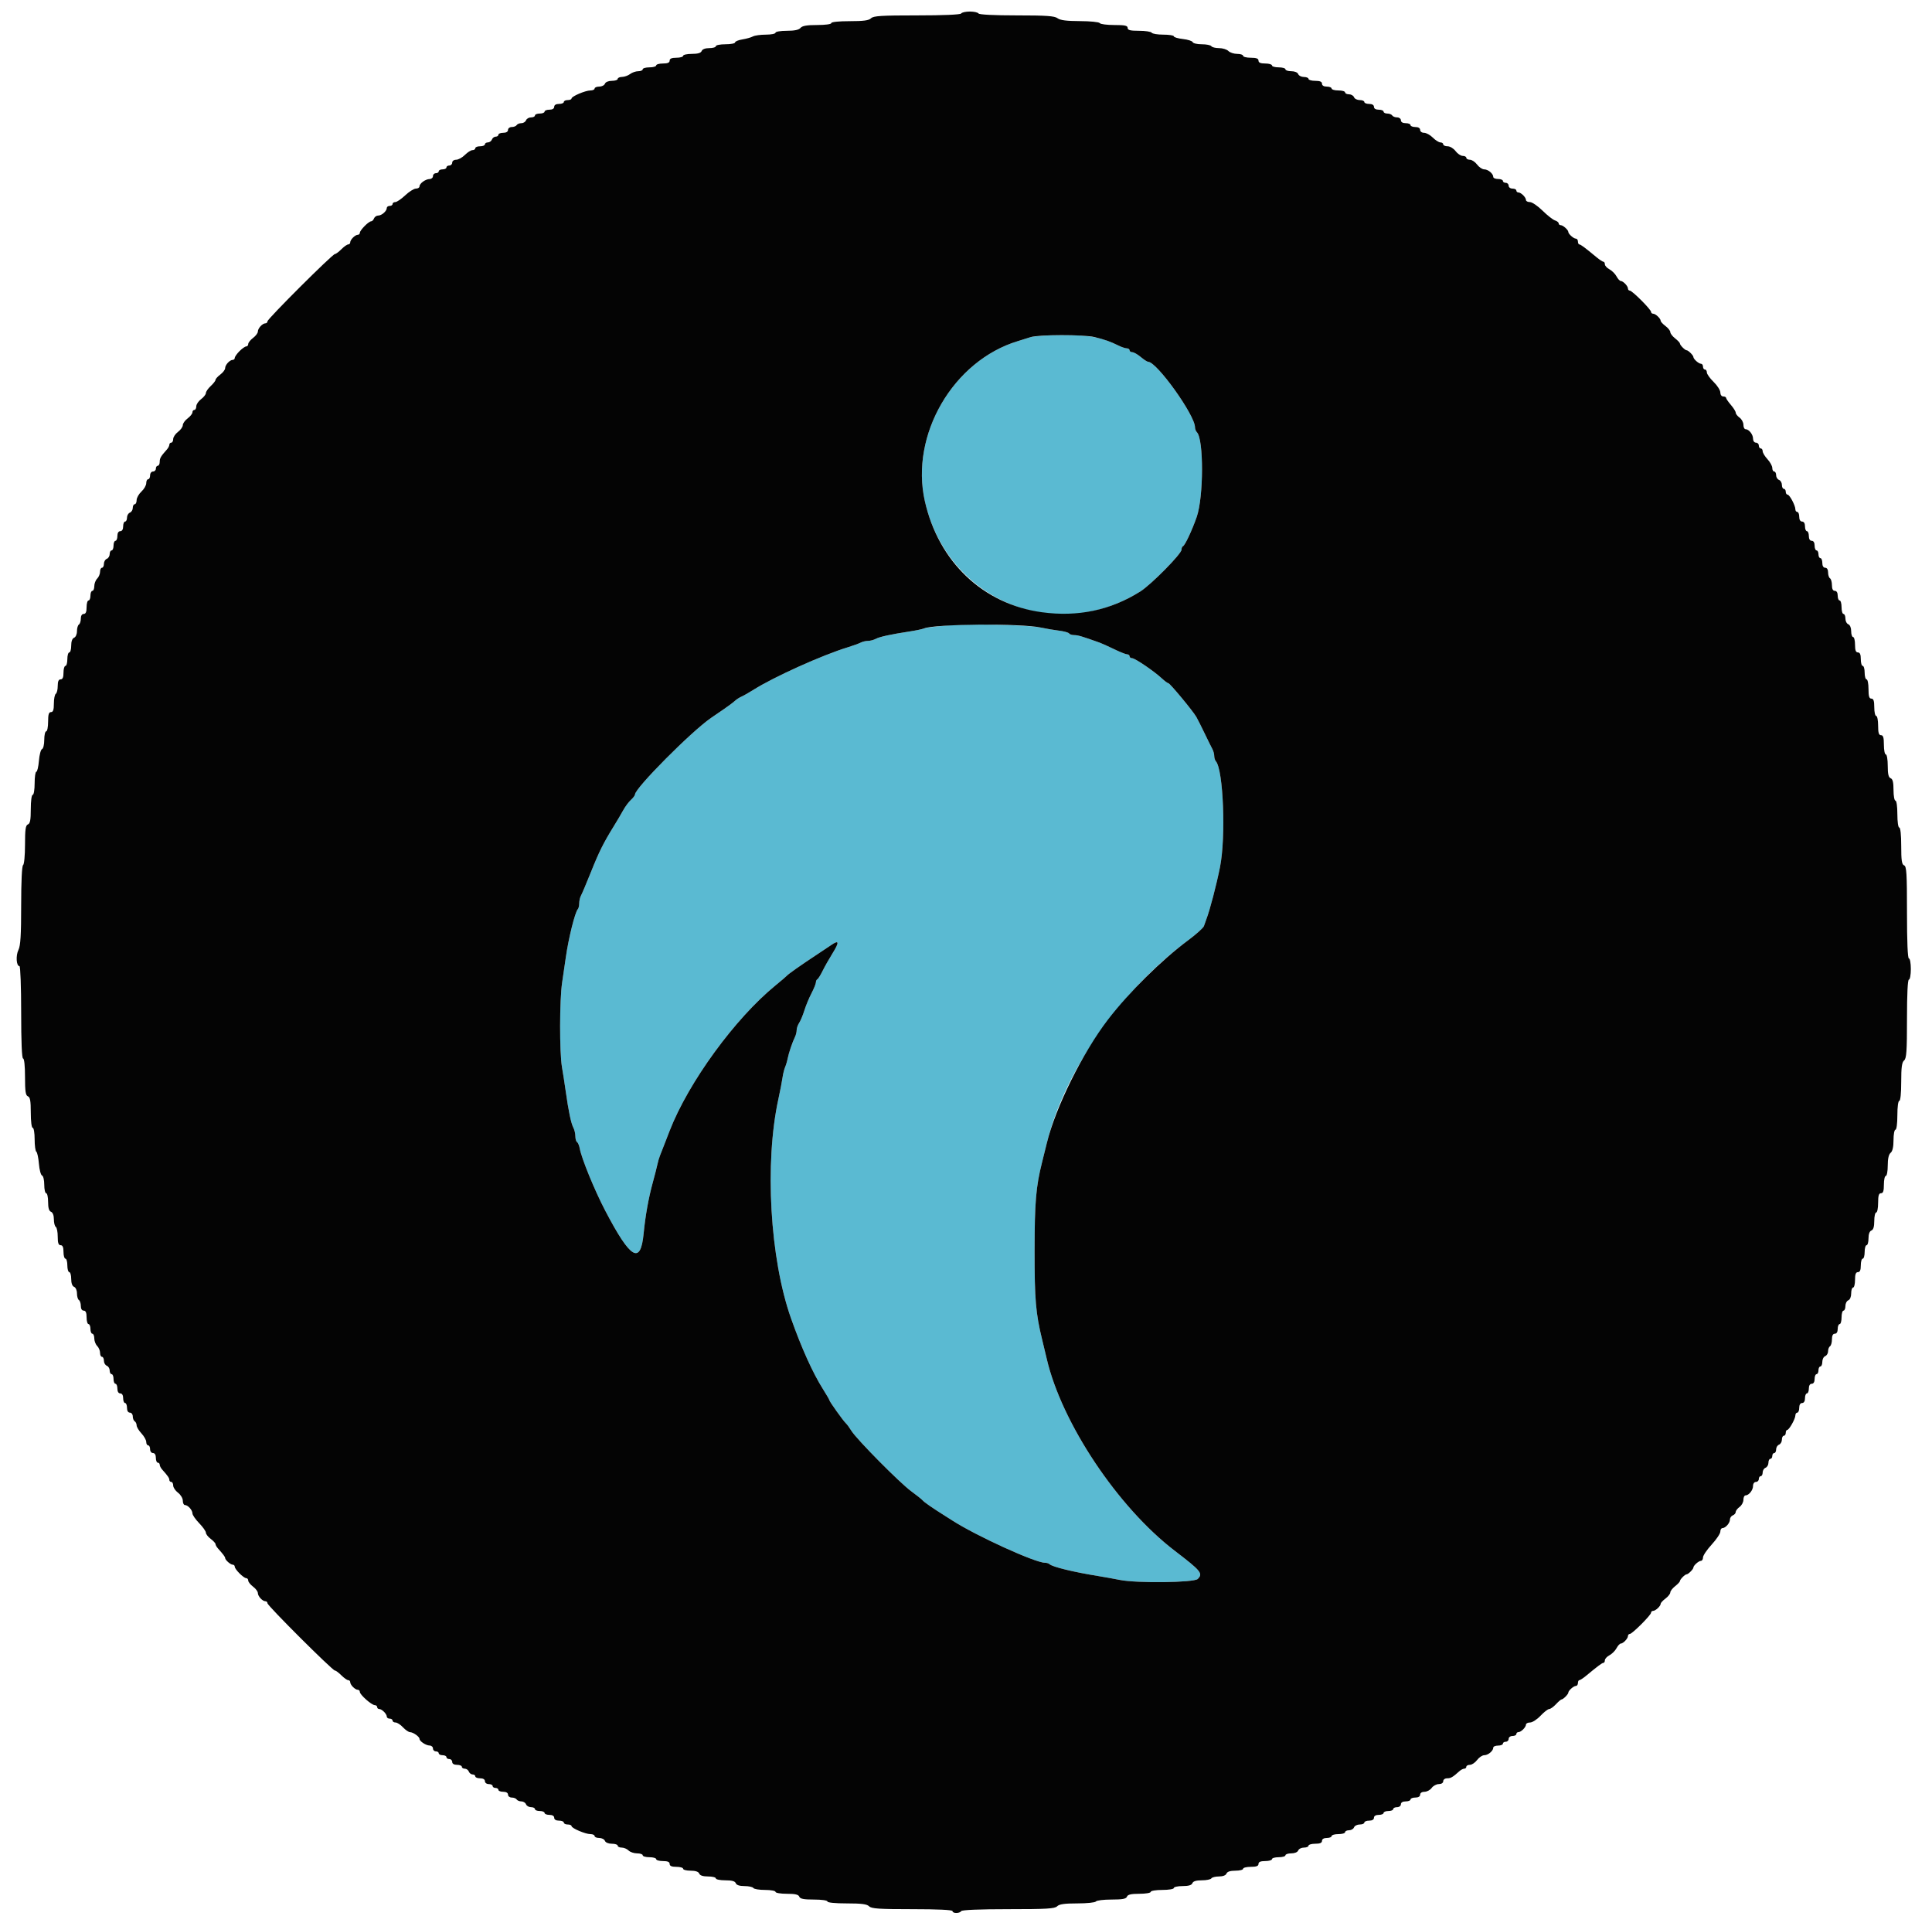
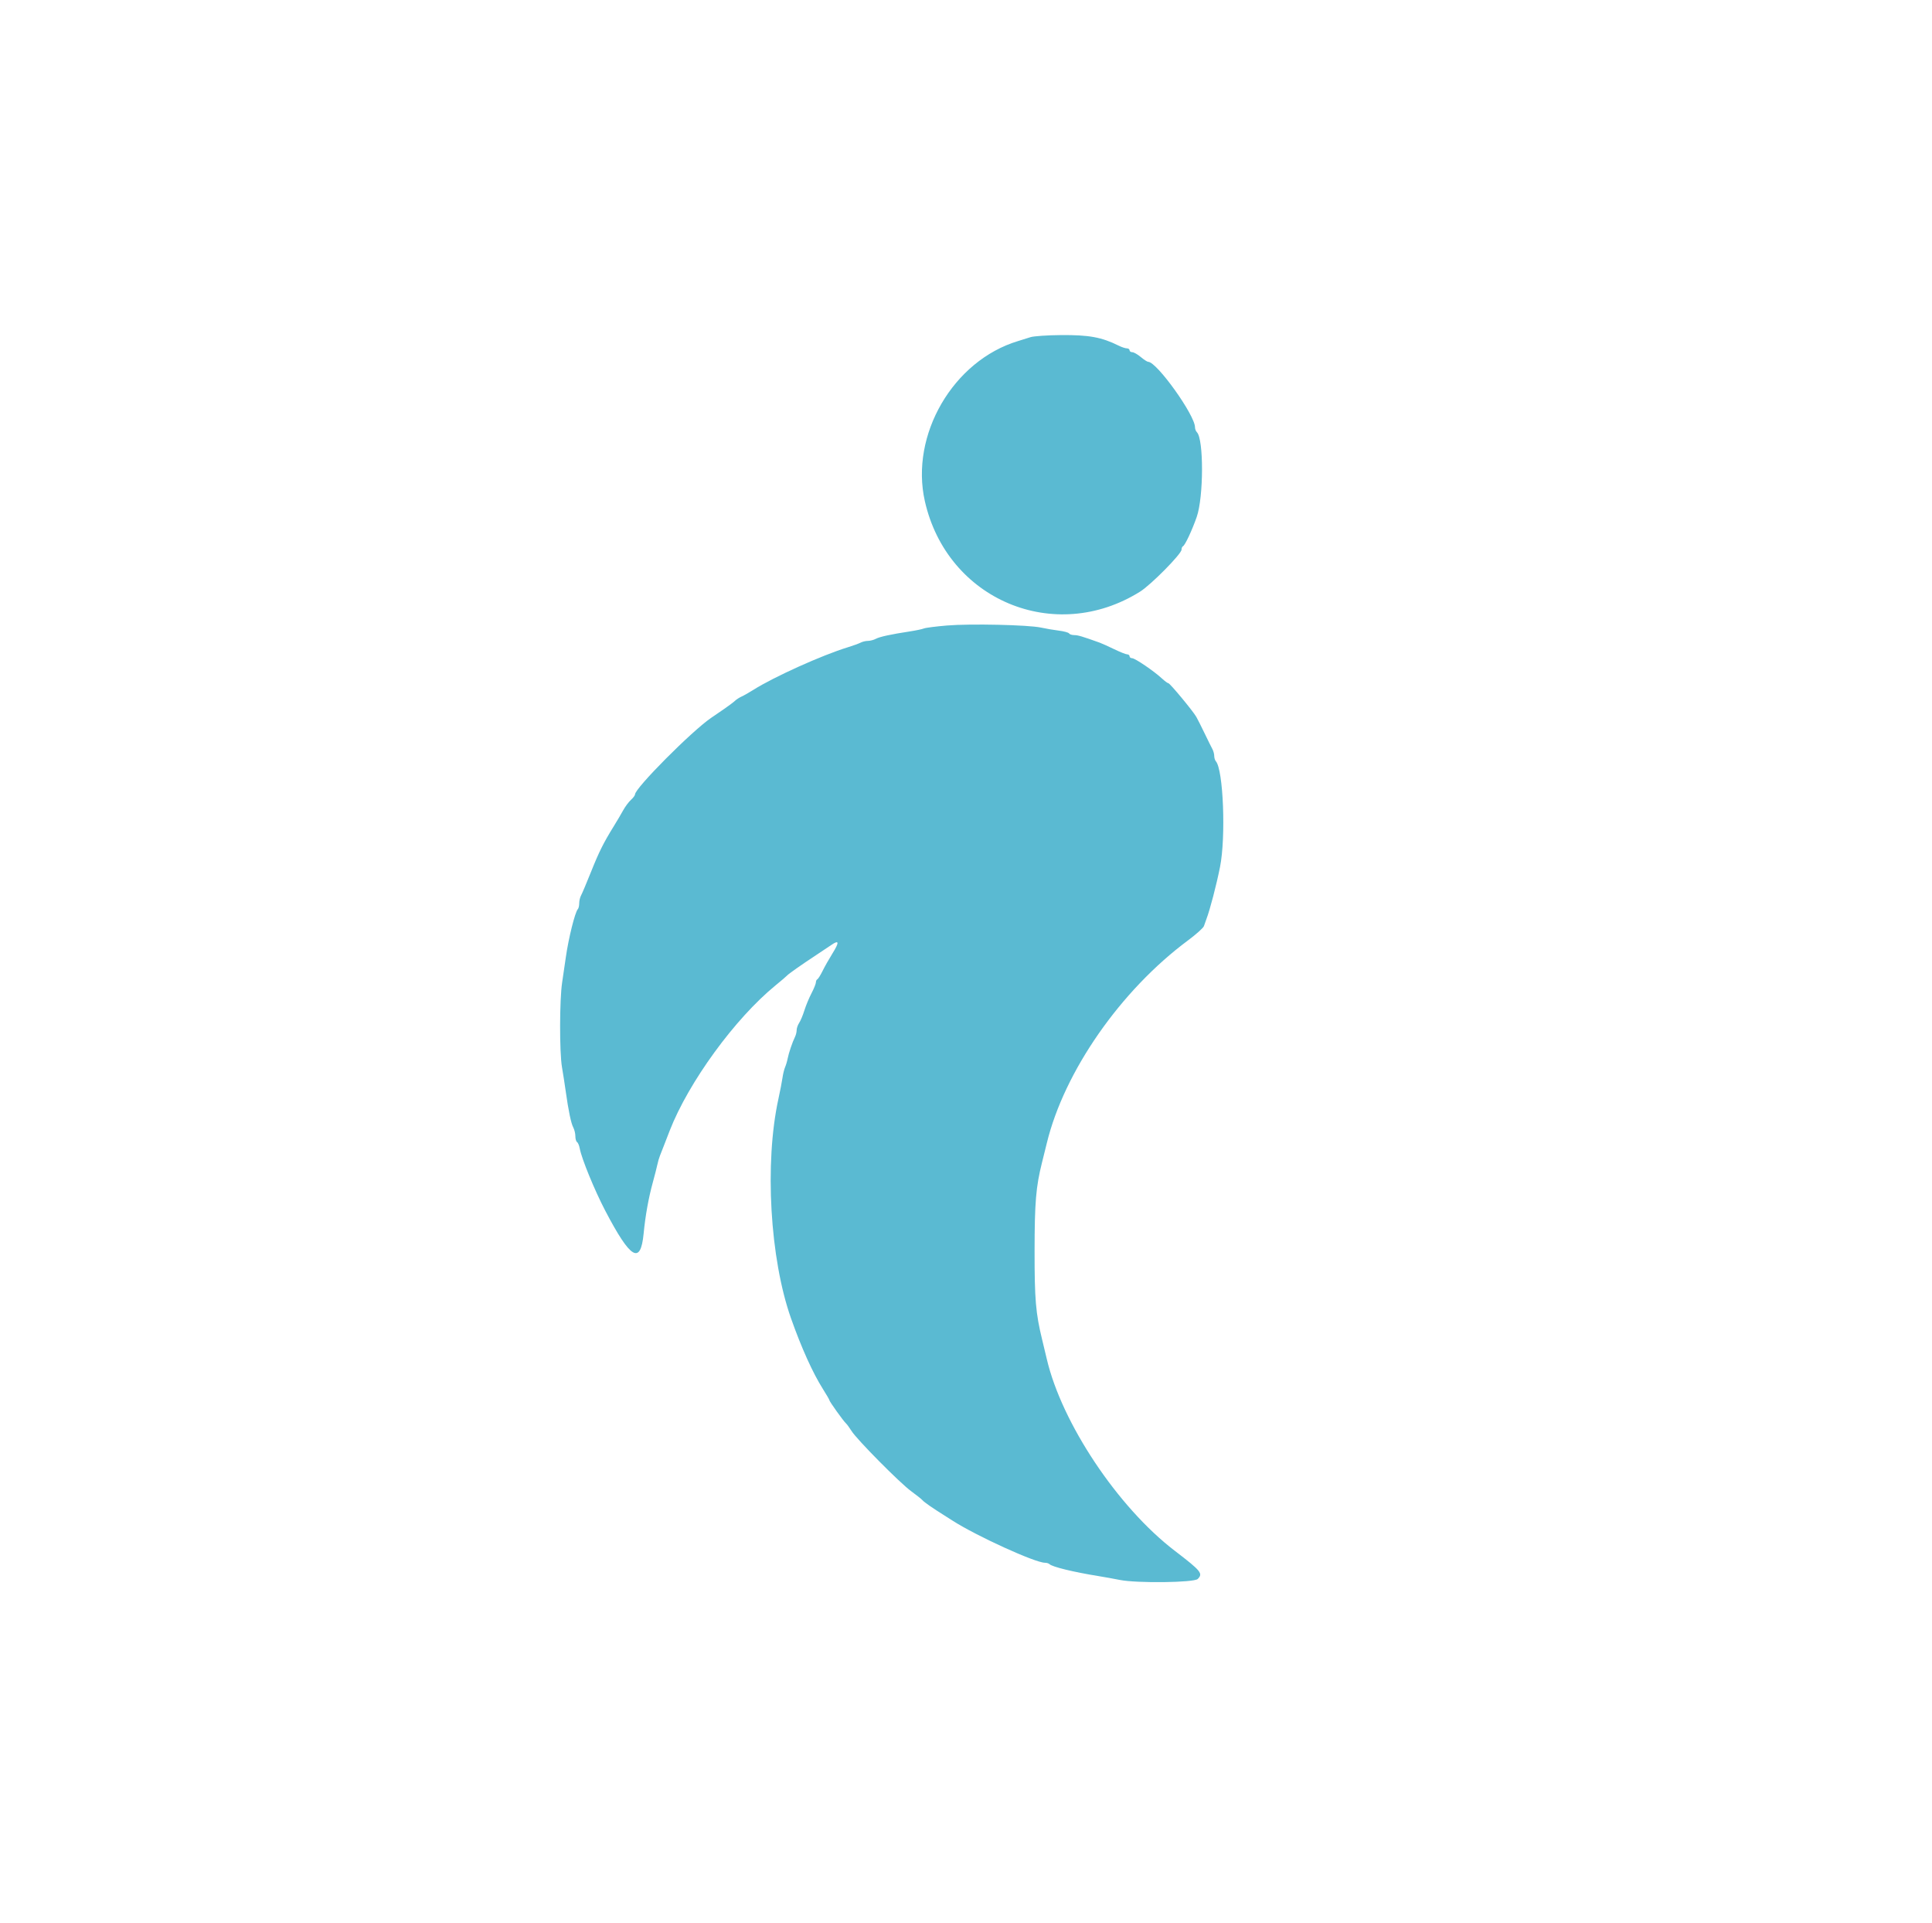
<svg xmlns="http://www.w3.org/2000/svg" id="svg" version="1.1" width="400" height="398.082" viewBox="0, 0, 400,398.082">
  <g id="svgg">
    <path id="path0" d="M213.347 69.798 C 212.689 70.012,211.524 70.378,210.757 70.609 C 197.338 74.665,188.395 90.027,191.477 103.728 C 196.079 124.185,218.370 133.553,236.056 122.464 C 238.316 121.047,244.622 114.659,244.622 113.788 C 244.622 113.472,244.756 113.154,244.920 113.081 C 245.344 112.893,246.806 109.778,247.770 107.010 C 249.209 102.875,249.237 90.910,247.810 89.483 C 247.590 89.264,247.410 88.795,247.410 88.441 C 247.410 85.946,239.504 74.900,237.718 74.900 C 237.525 74.900,236.833 74.452,236.182 73.904 C 235.531 73.357,234.743 72.908,234.432 72.908 C 234.120 72.908,233.865 72.729,233.865 72.510 C 233.865 72.291,233.610 72.112,233.299 72.112 C 232.988 72.112,232.226 71.859,231.606 71.551 C 228.077 69.796,225.445 69.316,219.616 69.365 C 216.825 69.388,214.004 69.583,213.347 69.798 M196.069 129.485 C 193.798 129.675,191.647 129.950,191.289 130.096 C 190.930 130.242,189.651 130.513,188.446 130.698 C 184.424 131.315,182.132 131.812,181.328 132.243 C 180.889 132.477,180.158 132.669,179.702 132.669 C 179.246 132.669,178.562 132.832,178.182 133.031 C 177.801 133.230,176.594 133.667,175.498 134.003 C 170.191 135.629,160.182 140.143,155.976 142.807 C 155.100 143.362,154.007 143.982,153.548 144.186 C 153.089 144.389,152.461 144.794,152.153 145.087 C 151.846 145.379,150.808 146.156,149.848 146.813 C 148.887 147.470,147.708 148.277,147.228 148.606 C 143.202 151.357,131.474 163.155,131.474 164.452 C 131.474 164.653,131.096 165.158,130.635 165.576 C 130.173 165.993,129.451 166.962,129.029 167.729 C 128.607 168.496,127.745 169.957,127.114 170.976 C 124.956 174.460,124.038 176.297,122.366 180.478 C 121.445 182.779,120.519 184.973,120.306 185.353 C 120.094 185.734,119.920 186.466,119.920 186.980 C 119.920 187.494,119.792 188.043,119.635 188.200 C 119.065 188.770,117.696 194.266,117.142 198.207 C 116.957 199.522,116.616 201.853,116.384 203.386 C 115.840 206.981,115.821 217.827,116.352 220.916 C 116.578 222.231,116.926 224.472,117.125 225.896 C 117.691 229.953,118.233 232.547,118.697 233.413 C 118.932 233.852,119.124 234.660,119.124 235.209 C 119.124 235.759,119.282 236.306,119.476 236.426 C 119.670 236.546,119.919 237.139,120.029 237.744 C 120.412 239.840,123.093 246.383,125.295 250.598 C 130.556 260.663,132.626 261.901,133.258 255.359 C 133.614 251.674,134.267 248.028,135.145 244.821 C 135.565 243.287,136.000 241.584,136.112 241.036 C 136.223 240.488,136.459 239.681,136.636 239.243 C 136.812 238.805,137.268 237.639,137.649 236.653 C 138.031 235.667,138.482 234.502,138.652 234.064 C 142.551 224.045,152.171 210.840,160.560 203.990 C 161.764 203.006,162.839 202.089,162.948 201.950 C 163.190 201.645,165.952 199.703,168.924 197.748 C 170.129 196.955,171.588 195.982,172.166 195.585 C 173.734 194.508,173.796 195.055,172.367 197.348 C 171.663 198.478,170.735 200.120,170.304 200.996 C 169.874 201.873,169.387 202.649,169.223 202.722 C 169.059 202.795,168.924 203.083,168.924 203.360 C 168.924 203.638,168.513 204.654,168.010 205.618 C 167.507 206.582,166.845 208.177,166.540 209.163 C 166.234 210.149,165.749 211.310,165.462 211.742 C 165.175 212.174,164.940 212.849,164.940 213.241 C 164.940 213.634,164.785 214.266,164.595 214.647 C 164.073 215.695,163.289 218.005,163.077 219.124 C 162.973 219.671,162.734 220.478,162.544 220.916 C 162.355 221.355,162.114 222.341,162.007 223.108 C 161.901 223.875,161.519 225.847,161.160 227.490 C 158.263 240.739,159.401 260.551,163.770 272.908 C 165.939 279.043,168.276 284.219,170.386 287.558 C 171.116 288.712,171.713 289.743,171.713 289.847 C 171.713 290.108,174.581 294.126,175.120 294.622 C 175.359 294.841,175.886 295.558,176.292 296.215 C 177.374 297.964,186.324 307.005,188.645 308.693 C 189.741 309.490,190.817 310.350,191.036 310.605 C 191.376 311.001,193.106 312.197,195.576 313.745 C 195.926 313.964,196.661 314.432,197.209 314.784 C 202.151 317.958,214.324 323.506,216.345 323.506 C 216.705 323.506,217.127 323.634,217.284 323.791 C 217.853 324.361,222.254 325.432,227.490 326.276 C 228.695 326.470,230.647 326.823,231.827 327.060 C 235.368 327.770,247.217 327.626,247.980 326.864 C 249.114 325.729,248.699 325.220,243.227 321.032 C 231.426 312.001,219.804 294.573,216.714 281.275 C 216.536 280.508,216.106 278.715,215.759 277.291 C 214.436 271.863,214.192 268.991,214.199 258.964 C 214.206 248.910,214.479 245.666,215.740 240.637 C 216.098 239.213,216.542 237.420,216.728 236.653 C 220.330 221.812,232.002 205.043,245.939 194.688 C 247.650 193.417,249.145 192.075,249.262 191.707 C 249.379 191.338,249.613 190.677,249.781 190.239 C 250.502 188.366,251.847 183.215,252.592 179.482 C 253.828 173.281,253.280 159.322,251.732 157.590 C 251.547 157.381,251.394 156.886,251.394 156.489 C 251.394 156.091,251.224 155.455,251.016 155.074 C 250.808 154.694,250.078 153.217,249.393 151.793 C 248.708 150.369,247.937 148.838,247.679 148.392 C 246.963 147.151,242.217 141.434,241.903 141.434 C 241.750 141.434,241.142 140.986,240.550 140.437 C 238.909 138.916,234.994 136.255,234.396 136.255 C 234.104 136.255,233.865 136.076,233.865 135.857 C 233.865 135.637,233.643 135.458,233.373 135.458 C 233.102 135.458,231.892 134.978,230.684 134.391 C 229.475 133.805,228.127 133.196,227.689 133.039 C 224.049 131.734,223.173 131.474,222.421 131.474 C 221.948 131.474,221.464 131.318,221.347 131.127 C 221.229 130.936,220.277 130.675,219.231 130.547 C 218.186 130.418,216.524 130.135,215.538 129.919 C 212.948 129.349,200.900 129.081,196.069 129.485 " stroke="none" fill="#5abad2" fill-rule="evenodd" />
-     <path id="path1" d="M199.004 2.789 C 198.852 3.035,195.357 3.187,189.846 3.187 C 182.455 3.187,180.831 3.289,180.336 3.785 C 179.888 4.233,178.783 4.382,175.925 4.382 C 173.648 4.382,172.112 4.543,172.112 4.781 C 172.112 5.010,170.866 5.179,169.172 5.179 C 167.046 5.179,166.096 5.345,165.737 5.777 C 165.399 6.184,164.495 6.375,162.899 6.375 C 161.604 6.375,160.558 6.552,160.558 6.773 C 160.558 6.992,159.659 7.171,158.560 7.171 C 157.462 7.171,156.252 7.341,155.871 7.548 C 155.491 7.755,154.507 8.032,153.685 8.164 C 152.864 8.295,152.191 8.574,152.191 8.783 C 152.191 8.992,151.295 9.163,150.199 9.163 C 149.104 9.163,148.207 9.343,148.207 9.562 C 148.207 9.781,147.599 9.960,146.855 9.960 C 146.021 9.960,145.416 10.189,145.274 10.558 C 145.117 10.967,144.477 11.155,143.240 11.155 C 142.247 11.155,141.434 11.335,141.434 11.554 C 141.434 11.773,140.807 11.952,140.040 11.952 C 139.066 11.952,138.645 12.132,138.645 12.550 C 138.645 12.967,138.225 13.147,137.251 13.147 C 136.484 13.147,135.857 13.327,135.857 13.546 C 135.857 13.765,135.229 13.944,134.462 13.944 C 133.695 13.944,133.068 14.124,133.068 14.343 C 133.068 14.562,132.654 14.741,132.148 14.741 C 131.642 14.741,130.880 15.004,130.455 15.326 C 130.029 15.648,129.278 15.917,128.785 15.924 C 128.292 15.931,127.888 16.116,127.888 16.335 C 127.888 16.554,127.345 16.733,126.681 16.733 C 125.975 16.733,125.378 16.981,125.244 17.331 C 125.118 17.659,124.585 17.928,124.061 17.928 C 123.537 17.928,123.108 18.108,123.108 18.327 C 123.108 18.546,122.720 18.725,122.245 18.725 C 121.197 18.725,118.327 19.948,118.327 20.395 C 118.327 20.572,117.968 20.717,117.530 20.717 C 117.092 20.717,116.733 20.896,116.733 21.116 C 116.733 21.335,116.285 21.514,115.737 21.514 C 115.117 21.514,114.741 21.740,114.741 22.112 C 114.741 22.483,114.365 22.709,113.745 22.709 C 113.197 22.709,112.749 22.888,112.749 23.108 C 112.749 23.327,112.301 23.506,111.753 23.506 C 111.205 23.506,110.757 23.685,110.757 23.904 C 110.757 24.124,110.393 24.303,109.948 24.303 C 109.503 24.303,109.035 24.572,108.909 24.900 C 108.783 25.229,108.351 25.498,107.949 25.498 C 107.547 25.498,107.108 25.677,106.972 25.896 C 106.837 26.116,106.378 26.295,105.953 26.295 C 105.527 26.295,105.179 26.564,105.179 26.892 C 105.179 27.264,104.803 27.490,104.183 27.490 C 103.635 27.490,103.187 27.669,103.187 27.888 C 103.187 28.108,102.938 28.287,102.632 28.287 C 102.327 28.287,101.974 28.556,101.848 28.884 C 101.722 29.213,101.344 29.482,101.009 29.482 C 100.673 29.482,100.398 29.661,100.398 29.880 C 100.398 30.100,99.950 30.279,99.402 30.279 C 98.855 30.279,98.406 30.458,98.406 30.677 C 98.406 30.896,98.146 31.076,97.827 31.076 C 97.508 31.076,96.799 31.524,96.251 32.072 C 95.704 32.620,94.889 33.068,94.440 33.068 C 93.982 33.068,93.625 33.329,93.625 33.665 C 93.625 33.994,93.357 34.263,93.028 34.263 C 92.699 34.263,92.430 34.442,92.430 34.661 C 92.430 34.880,92.072 35.060,91.633 35.060 C 91.195 35.060,90.837 35.239,90.837 35.458 C 90.837 35.677,90.568 35.857,90.239 35.857 C 89.910 35.857,89.641 36.125,89.641 36.454 C 89.641 36.783,89.328 37.057,88.944 37.064 C 88.083 37.080,86.853 37.977,86.853 38.590 C 86.853 38.839,86.519 39.044,86.112 39.044 C 85.704 39.044,84.705 39.671,83.892 40.438 C 83.079 41.205,82.157 41.833,81.844 41.833 C 81.531 41.833,81.275 42.012,81.275 42.231 C 81.275 42.450,81.006 42.629,80.677 42.629 C 80.349 42.629,80.080 42.822,80.080 43.056 C 80.080 43.696,79.029 44.622,78.303 44.622 C 77.952 44.622,77.561 44.890,77.435 45.219 C 77.309 45.548,77.037 45.817,76.832 45.817 C 76.323 45.817,74.502 47.671,74.502 48.189 C 74.502 48.418,74.310 48.606,74.075 48.606 C 73.524 48.606,72.510 49.619,72.510 50.171 C 72.510 50.406,72.323 50.598,72.093 50.598 C 71.864 50.598,71.229 51.046,70.681 51.594 C 70.133 52.141,69.529 52.590,69.338 52.590 C 68.837 52.590,55.378 66.012,55.378 66.512 C 55.378 66.743,55.186 66.932,54.952 66.932 C 54.338 66.932,53.386 67.972,53.386 68.641 C 53.386 68.954,52.938 69.548,52.390 69.959 C 51.843 70.370,51.394 70.933,51.394 71.210 C 51.394 71.487,51.207 71.713,50.978 71.713 C 50.749 71.713,50.121 72.153,49.583 72.691 C 49.046 73.229,48.606 73.856,48.606 74.085 C 48.606 74.315,48.413 74.502,48.179 74.502 C 47.566 74.502,46.614 75.541,46.614 76.211 C 46.614 76.524,46.165 77.117,45.618 77.529 C 45.070 77.940,44.622 78.438,44.622 78.635 C 44.622 78.831,44.173 79.408,43.625 79.915 C 43.078 80.423,42.629 81.073,42.629 81.361 C 42.629 81.648,42.181 82.219,41.633 82.631 C 41.086 83.042,40.637 83.712,40.637 84.120 C 40.637 84.527,40.458 84.861,40.239 84.861 C 40.020 84.861,39.841 85.087,39.841 85.364 C 39.841 85.640,39.392 86.203,38.845 86.615 C 38.297 87.026,37.849 87.654,37.849 88.009 C 37.849 88.365,37.400 88.992,36.853 89.403 C 36.305 89.815,35.857 90.485,35.857 90.892 C 35.857 91.300,35.677 91.633,35.458 91.633 C 35.239 91.633,35.060 91.826,35.060 92.060 C 35.060 92.295,34.836 92.737,34.562 93.043 C 33.290 94.460,33.068 94.841,33.068 95.601 C 33.068 96.048,32.888 96.414,32.669 96.414 C 32.450 96.414,32.271 96.683,32.271 97.012 C 32.271 97.341,32.002 97.610,31.673 97.610 C 31.341 97.610,31.076 97.964,31.076 98.406 C 31.076 98.845,30.896 99.203,30.677 99.203 C 30.458 99.203,30.279 99.570,30.279 100.019 C 30.279 100.468,29.831 101.250,29.283 101.758 C 28.735 102.266,28.287 103.064,28.287 103.532 C 28.287 104.000,28.108 104.382,27.888 104.382 C 27.669 104.382,27.490 104.722,27.490 105.137 C 27.490 105.551,27.221 105.994,26.892 106.120 C 26.564 106.246,26.295 106.714,26.295 107.159 C 26.295 107.604,26.116 107.968,25.896 107.968 C 25.677 107.968,25.498 108.416,25.498 108.964 C 25.498 109.584,25.272 109.960,24.900 109.960 C 24.529 109.960,24.303 110.336,24.303 110.956 C 24.303 111.504,24.124 111.952,23.904 111.952 C 23.685 111.952,23.506 112.400,23.506 112.948 C 23.506 113.496,23.327 113.944,23.108 113.944 C 22.888 113.944,22.709 114.284,22.709 114.698 C 22.709 115.113,22.440 115.556,22.112 115.682 C 21.783 115.808,21.514 116.275,21.514 116.721 C 21.514 117.166,21.335 117.530,21.116 117.530 C 20.896 117.530,20.717 117.901,20.717 118.355 C 20.717 118.809,20.448 119.449,20.120 119.778 C 19.791 120.107,19.522 120.811,19.522 121.343 C 19.522 121.875,19.343 122.311,19.124 122.311 C 18.904 122.311,18.725 122.759,18.725 123.307 C 18.725 123.855,18.546 124.303,18.327 124.303 C 18.108 124.303,17.928 124.930,17.928 125.697 C 17.928 126.671,17.748 127.092,17.331 127.092 C 16.963 127.092,16.733 127.465,16.733 128.064 C 16.733 128.599,16.554 129.147,16.335 129.283 C 16.116 129.418,15.936 130.037,15.936 130.658 C 15.936 131.294,15.675 131.887,15.339 132.017 C 14.964 132.161,14.741 132.770,14.741 133.653 C 14.741 134.427,14.562 135.060,14.343 135.060 C 14.124 135.060,13.944 135.687,13.944 136.454 C 13.944 137.221,13.765 137.849,13.546 137.849 C 13.327 137.849,13.147 138.476,13.147 139.243 C 13.147 140.217,12.967 140.637,12.550 140.637 C 12.134 140.637,11.952 141.055,11.952 142.008 C 11.952 142.762,11.773 143.490,11.554 143.625 C 11.335 143.761,11.155 144.668,11.155 145.641 C 11.155 146.948,10.999 147.410,10.558 147.410 C 10.106 147.410,9.960 147.897,9.960 149.402 C 9.960 150.498,9.781 151.394,9.562 151.394 C 9.343 151.394,9.163 152.186,9.163 153.154 C 9.163 154.127,8.958 154.982,8.705 155.067 C 8.452 155.151,8.161 156.241,8.058 157.490 C 7.954 158.739,7.712 159.761,7.520 159.761 C 7.328 159.761,7.171 160.837,7.171 162.151 C 7.171 163.479,6.994 164.542,6.773 164.542 C 6.543 164.542,6.375 165.789,6.375 167.487 C 6.375 169.738,6.234 170.487,5.777 170.662 C 5.301 170.845,5.179 171.700,5.179 174.864 C 5.179 177.083,5.003 178.946,4.781 179.084 C 4.536 179.235,4.382 182.454,4.382 187.413 C 4.382 193.607,4.250 195.765,3.814 196.652 C 3.240 197.820,3.381 200.000,4.031 200.000 C 4.224 200.000,4.382 204.294,4.382 209.562 C 4.382 215.671,4.526 219.124,4.781 219.124 C 5.019 219.124,5.179 220.655,5.179 222.921 C 5.179 225.929,5.304 226.766,5.777 226.948 C 6.238 227.125,6.375 227.894,6.375 230.322 C 6.375 232.152,6.541 233.466,6.773 233.466 C 6.994 233.466,7.171 234.521,7.171 235.833 C 7.171 237.135,7.328 238.297,7.520 238.415 C 7.711 238.534,7.953 239.656,8.057 240.909 C 8.161 242.162,8.452 243.256,8.705 243.340 C 8.958 243.424,9.163 244.279,9.163 245.252 C 9.163 246.220,9.343 247.012,9.562 247.012 C 9.781 247.012,9.960 247.824,9.960 248.817 C 9.960 250.054,10.148 250.695,10.558 250.852 C 10.924 250.992,11.155 251.596,11.155 252.410 C 11.155 253.140,11.335 253.849,11.554 253.984 C 11.773 254.119,11.952 255.026,11.952 256.000 C 11.952 257.307,12.108 257.769,12.550 257.769 C 12.967 257.769,13.147 258.189,13.147 259.163 C 13.147 259.930,13.327 260.558,13.546 260.558 C 13.765 260.558,13.944 261.185,13.944 261.952 C 13.944 262.719,14.124 263.347,14.343 263.347 C 14.562 263.347,14.741 263.980,14.741 264.754 C 14.741 265.637,14.964 266.246,15.339 266.390 C 15.675 266.519,15.936 267.112,15.936 267.748 C 15.936 268.369,16.116 268.988,16.335 269.124 C 16.554 269.259,16.733 269.807,16.733 270.342 C 16.733 270.941,16.963 271.315,17.331 271.315 C 17.748 271.315,17.928 271.735,17.928 272.709 C 17.928 273.476,18.108 274.104,18.327 274.104 C 18.546 274.104,18.725 274.552,18.725 275.100 C 18.725 275.647,18.904 276.096,19.124 276.096 C 19.343 276.096,19.522 276.531,19.522 277.063 C 19.522 277.595,19.791 278.300,20.120 278.628 C 20.448 278.957,20.717 279.597,20.717 280.051 C 20.717 280.505,20.896 280.876,21.116 280.876 C 21.335 280.876,21.514 281.241,21.514 281.686 C 21.514 282.131,21.783 282.598,22.112 282.724 C 22.440 282.851,22.709 283.293,22.709 283.708 C 22.709 284.123,22.888 284.462,23.108 284.462 C 23.327 284.462,23.506 284.910,23.506 285.458 C 23.506 286.006,23.685 286.454,23.904 286.454 C 24.124 286.454,24.303 286.902,24.303 287.450 C 24.303 288.070,24.529 288.446,24.900 288.446 C 25.272 288.446,25.498 288.822,25.498 289.442 C 25.498 289.990,25.677 290.438,25.896 290.438 C 26.116 290.438,26.295 290.886,26.295 291.434 C 26.295 292.054,26.521 292.430,26.892 292.430 C 27.221 292.430,27.490 292.778,27.490 293.204 C 27.490 293.629,27.669 294.088,27.888 294.223 C 28.108 294.359,28.287 294.736,28.287 295.061 C 28.287 295.386,28.735 296.136,29.283 296.726 C 29.831 297.317,30.279 298.116,30.279 298.502 C 30.279 298.888,30.458 299.203,30.677 299.203 C 30.896 299.203,31.076 299.562,31.076 300.000 C 31.076 300.443,31.341 300.797,31.673 300.797 C 32.045 300.797,32.271 301.173,32.271 301.793 C 32.271 302.341,32.450 302.789,32.669 302.789 C 32.888 302.789,33.068 302.981,33.068 303.216 C 33.068 303.450,33.292 303.892,33.566 304.198 C 34.748 305.516,35.060 305.967,35.060 306.358 C 35.060 306.586,35.239 306.773,35.458 306.773 C 35.677 306.773,35.857 307.106,35.857 307.514 C 35.857 307.921,36.305 308.592,36.853 309.003 C 37.401 309.415,37.849 310.156,37.849 310.652 C 37.849 311.148,38.041 311.554,38.275 311.554 C 38.897 311.554,39.841 312.597,39.841 313.284 C 39.841 313.609,40.468 314.522,41.235 315.312 C 42.002 316.101,42.629 316.988,42.629 317.282 C 42.629 317.576,43.078 318.153,43.625 318.565 C 44.173 318.976,44.622 319.462,44.622 319.645 C 44.622 319.828,44.846 320.227,45.120 320.533 C 46.202 321.739,46.614 322.288,46.614 322.522 C 46.614 322.926,47.721 323.904,48.179 323.904 C 48.413 323.904,48.606 324.092,48.606 324.321 C 48.606 324.862,50.437 326.693,50.978 326.693 C 51.207 326.693,51.394 326.920,51.394 327.196 C 51.394 327.473,51.843 328.036,52.390 328.447 C 52.938 328.859,53.386 329.452,53.386 329.766 C 53.386 330.435,54.338 331.474,54.952 331.474 C 55.186 331.474,55.378 331.663,55.378 331.894 C 55.378 332.395,68.837 345.817,69.338 345.817 C 69.529 345.817,70.133 346.265,70.681 346.813 C 71.229 347.361,71.864 347.809,72.093 347.809 C 72.323 347.809,72.510 348.001,72.510 348.236 C 72.510 348.787,73.524 349.801,74.075 349.801 C 74.310 349.801,74.502 350.001,74.502 350.246 C 74.502 350.818,76.935 352.973,77.590 352.982 C 77.864 352.985,78.088 353.167,78.088 353.386 C 78.088 353.606,78.280 353.785,78.515 353.785 C 79.066 353.785,80.080 354.798,80.080 355.350 C 80.080 355.585,80.349 355.777,80.677 355.777 C 81.006 355.777,81.275 355.956,81.275 356.175 C 81.275 356.394,81.552 356.574,81.892 356.574 C 82.231 356.574,82.924 357.022,83.431 357.570 C 83.939 358.118,84.603 358.571,84.906 358.578 C 85.556 358.593,86.853 359.514,86.853 359.960 C 86.853 360.452,88.179 361.328,88.944 361.342 C 89.328 361.349,89.641 361.624,89.641 361.952 C 89.641 362.281,89.910 362.550,90.239 362.550 C 90.568 362.550,90.837 362.729,90.837 362.948 C 90.837 363.167,91.195 363.347,91.633 363.347 C 92.072 363.347,92.430 363.526,92.430 363.745 C 92.430 363.964,92.699 364.143,93.028 364.143 C 93.357 364.143,93.625 364.412,93.625 364.741 C 93.625 365.113,94.002 365.339,94.622 365.339 C 95.169 365.339,95.618 365.518,95.618 365.737 C 95.618 365.956,95.892 366.135,96.228 366.135 C 96.563 366.135,96.941 366.404,97.067 366.733 C 97.193 367.062,97.546 367.331,97.851 367.331 C 98.157 367.331,98.406 367.510,98.406 367.729 C 98.406 367.948,98.855 368.127,99.402 368.127 C 100.022 368.127,100.398 368.353,100.398 368.725 C 100.398 369.057,100.753 369.323,101.195 369.323 C 101.633 369.323,101.992 369.502,101.992 369.721 C 101.992 369.940,102.261 370.120,102.590 370.120 C 102.918 370.120,103.187 370.299,103.187 370.518 C 103.187 370.737,103.635 370.916,104.183 370.916 C 104.803 370.916,105.179 371.142,105.179 371.514 C 105.179 371.843,105.527 372.112,105.953 372.112 C 106.378 372.112,106.837 372.291,106.972 372.510 C 107.108 372.729,107.547 372.908,107.949 372.908 C 108.351 372.908,108.783 373.177,108.909 373.506 C 109.035 373.835,109.503 374.104,109.948 374.104 C 110.393 374.104,110.757 374.283,110.757 374.502 C 110.757 374.721,111.205 374.900,111.753 374.900 C 112.301 374.900,112.749 375.080,112.749 375.299 C 112.749 375.518,113.197 375.697,113.745 375.697 C 114.365 375.697,114.741 375.923,114.741 376.295 C 114.741 376.667,115.117 376.892,115.737 376.892 C 116.285 376.892,116.733 377.072,116.733 377.291 C 116.733 377.510,117.092 377.689,117.530 377.689 C 117.968 377.689,118.327 377.834,118.327 378.011 C 118.327 378.458,121.197 379.681,122.245 379.681 C 122.720 379.681,123.108 379.861,123.108 380.080 C 123.108 380.299,123.537 380.478,124.061 380.478 C 124.585 380.478,125.118 380.747,125.244 381.076 C 125.378 381.425,125.975 381.673,126.681 381.673 C 127.345 381.673,127.888 381.853,127.888 382.072 C 127.888 382.291,128.260 382.470,128.714 382.470 C 129.168 382.470,129.808 382.739,130.137 383.068 C 130.465 383.396,131.259 383.665,131.901 383.665 C 132.543 383.665,133.068 383.845,133.068 384.064 C 133.068 384.283,133.695 384.462,134.462 384.462 C 135.229 384.462,135.857 384.641,135.857 384.861 C 135.857 385.080,136.484 385.259,137.251 385.259 C 138.225 385.259,138.645 385.439,138.645 385.857 C 138.645 386.274,139.066 386.454,140.040 386.454 C 140.807 386.454,141.434 386.633,141.434 386.853 C 141.434 387.072,142.132 387.251,142.985 387.251 C 143.996 387.251,144.616 387.459,144.766 387.849 C 144.917 388.243,145.541 388.446,146.601 388.446 C 147.484 388.446,148.207 388.625,148.207 388.845 C 148.207 389.064,149.084 389.243,150.157 389.243 C 151.522 389.243,152.175 389.422,152.335 389.841 C 152.486 390.233,153.108 390.438,154.147 390.438 C 155.018 390.438,155.841 390.618,155.976 390.837 C 156.112 391.056,157.198 391.235,158.390 391.235 C 159.582 391.235,160.558 391.414,160.558 391.633 C 160.558 391.854,161.606 392.032,162.906 392.032 C 164.625 392.032,165.315 392.192,165.483 392.629 C 165.656 393.082,166.391 393.227,168.513 393.227 C 170.115 393.227,171.315 393.398,171.315 393.625 C 171.315 393.865,172.918 394.024,175.327 394.024 C 178.363 394.024,179.485 394.169,179.937 394.622 C 180.431 395.115,181.993 395.219,188.873 395.219 C 194.166 395.219,197.211 395.365,197.211 395.618 C 197.211 396.136,198.684 396.136,199.004 395.618 C 199.157 395.370,202.850 395.219,208.760 395.219 C 216.682 395.219,218.370 395.119,218.867 394.622 C 219.310 394.179,220.395 394.024,223.056 394.024 C 225.030 394.024,226.757 393.845,226.892 393.625 C 227.028 393.406,228.478 393.227,230.116 393.227 C 232.394 393.227,233.147 393.087,233.322 392.629 C 233.490 392.192,234.180 392.032,235.899 392.032 C 237.199 392.032,238.247 391.854,238.247 391.633 C 238.247 391.412,239.309 391.235,240.637 391.235 C 241.965 391.235,243.028 391.058,243.028 390.837 C 243.028 390.618,243.840 390.438,244.833 390.438 C 246.070 390.438,246.711 390.250,246.868 389.841 C 247.023 389.437,247.657 389.243,248.824 389.243 C 249.774 389.243,250.661 389.064,250.797 388.845 C 250.932 388.625,251.641 388.446,252.371 388.446 C 253.184 388.446,253.789 388.214,253.929 387.849 C 254.080 387.454,254.704 387.251,255.764 387.251 C 256.648 387.251,257.371 387.072,257.371 386.853 C 257.371 386.633,258.088 386.454,258.964 386.454 C 260.115 386.454,260.558 386.288,260.558 385.857 C 260.558 385.439,260.978 385.259,261.952 385.259 C 262.719 385.259,263.347 385.080,263.347 384.861 C 263.347 384.641,263.974 384.462,264.741 384.462 C 265.508 384.462,266.135 384.283,266.135 384.064 C 266.135 383.845,266.679 383.665,267.343 383.665 C 268.049 383.665,268.646 383.417,268.780 383.068 C 268.906 382.739,269.439 382.470,269.963 382.470 C 270.487 382.470,270.916 382.291,270.916 382.072 C 270.916 381.853,271.544 381.673,272.311 381.673 C 273.285 381.673,273.705 381.493,273.705 381.076 C 273.705 380.704,274.081 380.478,274.701 380.478 C 275.249 380.478,275.697 380.299,275.697 380.080 C 275.697 379.861,276.325 379.681,277.092 379.681 C 277.859 379.681,278.486 379.502,278.486 379.283 C 278.486 379.064,278.850 378.884,279.295 378.884 C 279.740 378.884,280.208 378.616,280.334 378.287 C 280.460 377.958,280.992 377.689,281.517 377.689 C 282.041 377.689,282.470 377.510,282.470 377.291 C 282.470 377.072,282.918 376.892,283.466 376.892 C 284.086 376.892,284.462 376.667,284.462 376.295 C 284.462 375.923,284.838 375.697,285.458 375.697 C 286.006 375.697,286.454 375.518,286.454 375.299 C 286.454 375.080,286.902 374.900,287.450 374.900 C 287.998 374.900,288.446 374.721,288.446 374.502 C 288.446 374.283,288.805 374.104,289.243 374.104 C 289.686 374.104,290.040 373.838,290.040 373.506 C 290.040 373.134,290.416 372.908,291.036 372.908 C 291.584 372.908,292.032 372.729,292.032 372.510 C 292.032 372.291,292.480 372.112,293.028 372.112 C 293.648 372.112,294.024 371.886,294.024 371.514 C 294.024 371.158,294.390 370.916,294.932 370.916 C 295.431 370.916,296.098 370.558,296.414 370.120 C 296.730 369.681,297.397 369.323,297.897 369.323 C 298.438 369.323,298.805 369.082,298.805 368.725 C 298.805 368.389,299.161 368.127,299.618 368.127 C 300.378 368.127,300.759 367.905,302.177 366.633 C 302.482 366.360,302.924 366.135,303.159 366.135 C 303.394 366.135,303.586 365.956,303.586 365.737 C 303.586 365.518,303.919 365.339,304.327 365.339 C 304.734 365.339,305.404 364.890,305.816 364.343 C 306.227 363.795,306.892 363.347,307.294 363.347 C 308.097 363.347,309.163 362.454,309.163 361.781 C 309.163 361.547,309.612 361.355,310.159 361.355 C 310.707 361.355,311.155 361.175,311.155 360.956 C 311.155 360.737,311.424 360.558,311.753 360.558 C 312.082 360.558,312.351 360.289,312.351 359.960 C 312.351 359.628,312.705 359.363,313.147 359.363 C 313.586 359.363,313.944 359.183,313.944 358.964 C 313.944 358.745,314.136 358.566,314.371 358.566 C 314.923 358.566,315.936 357.552,315.936 357.001 C 315.936 356.766,316.318 356.574,316.786 356.574 C 317.253 356.574,318.227 355.946,318.950 355.179 C 319.673 354.412,320.481 353.785,320.744 353.785 C 321.008 353.785,321.639 353.337,322.146 352.789 C 322.654 352.241,323.181 351.793,323.316 351.793 C 323.641 351.793,324.701 350.726,324.701 350.398 C 324.701 349.985,325.802 349.004,326.266 349.004 C 326.501 349.004,326.693 348.735,326.693 348.406 C 326.693 348.078,326.828 347.809,326.992 347.808 C 327.156 347.808,327.777 347.405,328.372 346.912 C 330.840 344.866,331.689 344.234,331.972 344.228 C 332.136 344.226,332.271 343.984,332.271 343.693 C 332.271 343.401,332.699 342.933,333.223 342.653 C 333.747 342.373,334.405 341.715,334.685 341.191 C 334.965 340.668,335.356 340.239,335.554 340.239 C 336.051 340.239,337.052 339.193,337.052 338.674 C 337.052 338.439,337.223 338.247,337.431 338.247 C 337.926 338.247,341.833 334.340,341.833 333.846 C 341.833 333.637,342.025 333.466,342.260 333.466 C 342.765 333.466,343.825 332.470,343.825 331.996 C 343.825 331.813,344.273 331.327,344.821 330.915 C 345.369 330.504,345.817 329.936,345.817 329.654 C 345.817 329.372,346.265 328.789,346.813 328.358 C 347.361 327.927,347.809 327.453,347.809 327.305 C 347.809 326.962,348.864 325.896,349.203 325.896 C 349.536 325.896,350.598 324.834,350.598 324.502 C 350.598 324.088,351.698 323.108,352.163 323.108 C 352.398 323.108,352.590 322.790,352.590 322.402 C 352.590 322.013,353.396 320.817,354.382 319.743 C 355.369 318.669,356.175 317.463,356.175 317.062 C 356.175 316.662,356.367 316.335,356.602 316.335 C 357.242 316.335,358.167 315.284,358.167 314.558 C 358.167 314.207,358.436 313.816,358.765 313.690 C 359.094 313.564,359.363 313.250,359.363 312.994 C 359.363 312.737,359.721 312.268,360.159 311.952 C 360.598 311.636,360.956 310.969,360.956 310.470 C 360.956 309.970,361.148 309.562,361.383 309.562 C 362.086 309.562,362.948 308.480,362.948 307.598 C 362.948 307.130,363.207 306.773,363.546 306.773 C 363.875 306.773,364.143 306.504,364.143 306.175 C 364.143 305.847,364.323 305.578,364.542 305.578 C 364.761 305.578,364.940 305.238,364.940 304.824 C 364.940 304.409,365.209 303.966,365.538 303.840 C 365.867 303.714,366.135 303.246,366.135 302.801 C 366.135 302.356,366.315 301.992,366.534 301.992 C 366.753 301.992,366.932 301.723,366.932 301.394 C 366.932 301.066,367.112 300.797,367.331 300.797 C 367.550 300.797,367.729 300.457,367.729 300.043 C 367.729 299.628,367.998 299.185,368.327 299.059 C 368.655 298.933,368.924 298.466,368.924 298.020 C 368.924 297.575,369.104 297.211,369.323 297.211 C 369.542 297.211,369.721 296.942,369.721 296.614 C 369.721 296.285,369.856 296.015,370.020 296.013 C 370.421 296.010,371.713 293.707,371.713 292.996 C 371.713 292.685,371.892 292.430,372.112 292.430 C 372.331 292.430,372.510 291.982,372.510 291.434 C 372.510 290.815,372.736 290.438,373.108 290.438 C 373.479 290.438,373.705 290.062,373.705 289.442 C 373.705 288.894,373.884 288.446,374.104 288.446 C 374.323 288.446,374.502 287.998,374.502 287.450 C 374.502 286.830,374.728 286.454,375.100 286.454 C 375.471 286.454,375.697 286.078,375.697 285.458 C 375.697 284.910,375.876 284.462,376.096 284.462 C 376.315 284.462,376.494 284.104,376.494 283.665 C 376.494 283.227,376.673 282.869,376.892 282.869 C 377.112 282.869,377.291 282.439,377.291 281.915 C 377.291 281.391,377.560 280.859,377.888 280.732 C 378.217 280.606,378.486 280.149,378.486 279.717 C 378.486 279.285,378.665 278.821,378.884 278.685 C 379.104 278.550,379.283 277.912,379.283 277.267 C 379.283 276.491,379.485 276.096,379.880 276.096 C 380.252 276.096,380.478 275.719,380.478 275.100 C 380.478 274.552,380.657 274.104,380.876 274.104 C 381.096 274.104,381.275 273.476,381.275 272.709 C 381.275 271.942,381.454 271.315,381.673 271.315 C 381.892 271.315,382.072 270.886,382.072 270.361 C 382.072 269.837,382.341 269.305,382.669 269.179 C 383.019 269.045,383.267 268.448,383.267 267.742 C 383.267 267.077,383.446 266.534,383.665 266.534 C 383.884 266.534,384.064 265.817,384.064 264.940 C 384.064 263.789,384.230 263.347,384.661 263.347 C 385.079 263.347,385.259 262.926,385.259 261.952 C 385.259 261.185,385.438 260.558,385.657 260.558 C 385.876 260.558,386.056 259.930,386.056 259.163 C 386.056 258.396,386.235 257.769,386.454 257.769 C 386.673 257.769,386.853 257.136,386.853 256.362 C 386.853 255.479,387.075 254.870,387.450 254.726 C 387.856 254.570,388.048 253.934,388.048 252.746 C 388.048 251.784,388.227 250.996,388.446 250.996 C 388.665 250.996,388.845 250.100,388.845 249.004 C 388.845 247.499,388.991 247.012,389.442 247.012 C 389.885 247.012,390.040 246.547,390.040 245.219 C 390.040 244.233,390.219 243.426,390.438 243.426 C 390.657 243.426,390.837 242.462,390.837 241.284 C 390.837 239.865,391.039 238.974,391.434 238.645 C 391.830 238.317,392.032 237.425,392.032 236.007 C 392.032 234.829,392.211 233.865,392.430 233.865 C 392.660 233.865,392.829 232.603,392.829 230.876 C 392.829 229.150,392.997 227.888,393.227 227.888 C 393.466 227.888,393.625 226.311,393.625 223.953 C 393.625 220.941,393.766 219.902,394.223 219.522 C 394.719 219.111,394.821 217.638,394.821 210.907 C 394.821 205.761,394.967 202.789,395.219 202.789 C 395.438 202.789,395.618 201.803,395.618 200.598 C 395.618 199.392,395.438 198.406,395.219 198.406 C 394.965 198.406,394.821 194.968,394.821 188.887 C 394.821 180.793,394.731 179.334,394.223 179.139 C 393.750 178.957,393.625 178.120,393.625 175.112 C 393.625 172.846,393.465 171.315,393.227 171.315 C 392.999 171.315,392.829 170.120,392.829 168.526 C 392.829 166.932,392.658 165.737,392.430 165.737 C 392.211 165.737,392.032 164.745,392.032 163.533 C 392.032 161.942,391.866 161.266,391.434 161.100 C 390.997 160.932,390.837 160.243,390.837 158.523 C 390.837 157.224,390.659 156.175,390.438 156.175 C 390.219 156.175,390.040 155.279,390.040 154.183 C 390.040 152.678,389.894 152.191,389.442 152.191 C 388.991 152.191,388.845 151.704,388.845 150.199 C 388.845 149.104,388.665 148.207,388.446 148.207 C 388.227 148.207,388.048 147.400,388.048 146.414 C 388.048 145.086,387.893 144.622,387.450 144.622 C 386.999 144.622,386.853 144.135,386.853 142.629 C 386.853 141.534,386.673 140.637,386.454 140.637 C 386.235 140.637,386.056 140.010,386.056 139.243 C 386.056 138.476,385.876 137.849,385.657 137.849 C 385.438 137.849,385.259 137.221,385.259 136.454 C 385.259 135.480,385.079 135.060,384.661 135.060 C 384.230 135.060,384.064 134.617,384.064 133.466 C 384.064 132.590,383.884 131.873,383.665 131.873 C 383.446 131.873,383.267 131.329,383.267 130.665 C 383.267 129.959,383.019 129.362,382.669 129.228 C 382.341 129.102,382.072 128.569,382.072 128.045 C 382.072 127.521,381.892 127.092,381.673 127.092 C 381.454 127.092,381.275 126.464,381.275 125.697 C 381.275 124.930,381.096 124.303,380.876 124.303 C 380.657 124.303,380.478 123.855,380.478 123.307 C 380.478 122.687,380.252 122.311,379.880 122.311 C 379.485 122.311,379.283 121.915,379.283 121.139 C 379.283 120.495,379.104 119.857,378.884 119.721 C 378.665 119.586,378.486 119.037,378.486 118.502 C 378.486 117.904,378.256 117.530,377.888 117.530 C 377.517 117.530,377.291 117.154,377.291 116.534 C 377.291 115.986,377.112 115.538,376.892 115.538 C 376.673 115.538,376.494 115.179,376.494 114.741 C 376.494 114.303,376.315 113.944,376.096 113.944 C 375.876 113.944,375.697 113.496,375.697 112.948 C 375.697 112.328,375.471 111.952,375.100 111.952 C 374.728 111.952,374.502 111.576,374.502 110.956 C 374.502 110.408,374.323 109.960,374.104 109.960 C 373.884 109.960,373.705 109.512,373.705 108.964 C 373.705 108.344,373.479 107.968,373.108 107.968 C 372.736 107.968,372.510 107.592,372.510 106.972 C 372.510 106.424,372.331 105.976,372.112 105.976 C 371.892 105.976,371.713 105.735,371.713 105.440 C 371.713 104.641,370.515 102.390,370.090 102.390 C 369.887 102.390,369.721 102.122,369.721 101.793 C 369.721 101.464,369.542 101.195,369.323 101.195 C 369.104 101.195,368.924 100.831,368.924 100.386 C 368.924 99.941,368.655 99.473,368.327 99.347 C 367.998 99.221,367.729 98.779,367.729 98.364 C 367.729 97.949,367.550 97.610,367.331 97.610 C 367.112 97.610,366.932 97.277,366.932 96.871 C 366.932 96.465,366.484 95.649,365.936 95.058 C 365.388 94.466,364.940 93.723,364.940 93.406 C 364.940 93.088,364.761 92.829,364.542 92.829 C 364.323 92.829,364.143 92.560,364.143 92.231 C 364.143 91.902,363.875 91.633,363.546 91.633 C 363.207 91.633,362.948 91.276,362.948 90.808 C 362.948 89.926,362.086 88.845,361.383 88.845 C 361.148 88.845,360.956 88.436,360.956 87.937 C 360.956 87.437,360.598 86.770,360.159 86.454 C 359.721 86.138,359.363 85.678,359.363 85.432 C 359.363 85.186,358.915 84.464,358.367 83.827 C 357.819 83.190,357.371 82.535,357.371 82.371 C 357.371 82.206,357.102 82.072,356.773 82.072 C 356.433 82.072,356.175 81.714,356.175 81.242 C 356.175 80.785,355.548 79.802,354.781 79.057 C 354.014 78.313,353.386 77.431,353.386 77.099 C 353.386 76.766,353.207 76.494,352.988 76.494 C 352.769 76.494,352.590 76.225,352.590 75.896 C 352.590 75.568,352.398 75.299,352.163 75.299 C 351.698 75.299,350.598 74.318,350.598 73.904 C 350.598 73.572,349.536 72.510,349.203 72.510 C 348.864 72.510,347.809 71.445,347.809 71.102 C 347.809 70.953,347.361 70.479,346.813 70.048 C 346.265 69.617,345.817 69.034,345.817 68.752 C 345.817 68.470,345.369 67.903,344.821 67.491 C 344.273 67.080,343.825 66.594,343.825 66.411 C 343.825 65.936,342.765 64.940,342.260 64.940 C 342.025 64.940,341.833 64.769,341.833 64.561 C 341.833 64.066,337.926 60.159,337.431 60.159 C 337.223 60.159,337.052 59.967,337.052 59.732 C 337.052 59.213,336.051 58.167,335.554 58.167 C 335.356 58.167,334.965 57.739,334.685 57.215 C 334.405 56.691,333.747 56.034,333.223 55.753 C 332.699 55.473,332.271 55.005,332.271 54.714 C 332.271 54.422,332.136 54.183,331.972 54.183 C 331.808 54.183,331.187 53.779,330.592 53.286 C 328.124 51.241,327.275 50.608,326.992 50.603 C 326.828 50.600,326.693 50.329,326.693 50.000 C 326.693 49.671,326.501 49.402,326.266 49.402 C 325.802 49.402,324.701 48.422,324.701 48.008 C 324.701 47.594,323.600 46.614,323.136 46.614 C 322.901 46.614,322.709 46.446,322.709 46.242 C 322.709 46.038,322.362 45.760,321.938 45.626 C 321.514 45.491,320.357 44.582,319.367 43.607 C 318.377 42.631,317.200 41.833,316.752 41.833 C 316.303 41.833,315.936 41.641,315.936 41.406 C 315.936 40.854,314.923 39.841,314.371 39.841 C 314.136 39.841,313.944 39.661,313.944 39.442 C 313.944 39.223,313.586 39.044,313.147 39.044 C 312.705 39.044,312.351 38.778,312.351 38.446 C 312.351 38.118,312.082 37.849,311.753 37.849 C 311.424 37.849,311.155 37.669,311.155 37.450 C 311.155 37.231,310.707 37.052,310.159 37.052 C 309.612 37.052,309.163 36.860,309.163 36.625 C 309.163 35.953,308.097 35.060,307.294 35.060 C 306.892 35.060,306.227 34.612,305.816 34.064 C 305.404 33.516,304.734 33.068,304.327 33.068 C 303.919 33.068,303.586 32.888,303.586 32.669 C 303.586 32.450,303.252 32.271,302.845 32.271 C 302.437 32.271,301.767 31.823,301.356 31.275 C 300.944 30.726,300.203 30.279,299.706 30.279 C 299.210 30.279,298.805 30.100,298.805 29.880 C 298.805 29.661,298.544 29.482,298.225 29.482 C 297.907 29.482,297.198 29.034,296.650 28.486 C 296.102 27.938,295.287 27.490,294.839 27.490 C 294.380 27.490,294.024 27.229,294.024 26.892 C 294.024 26.521,293.648 26.295,293.028 26.295 C 292.480 26.295,292.032 26.116,292.032 25.896 C 292.032 25.677,291.584 25.498,291.036 25.498 C 290.416 25.498,290.040 25.272,290.040 24.900 C 290.040 24.572,289.692 24.303,289.267 24.303 C 288.841 24.303,288.382 24.124,288.247 23.904 C 288.112 23.685,287.653 23.506,287.227 23.506 C 286.802 23.506,286.454 23.327,286.454 23.108 C 286.454 22.888,286.006 22.709,285.458 22.709 C 284.838 22.709,284.462 22.483,284.462 22.112 C 284.462 21.740,284.086 21.514,283.466 21.514 C 282.918 21.514,282.470 21.335,282.470 21.116 C 282.470 20.896,282.041 20.717,281.517 20.717 C 280.992 20.717,280.460 20.448,280.334 20.120 C 280.208 19.791,279.740 19.522,279.295 19.522 C 278.850 19.522,278.486 19.343,278.486 19.124 C 278.486 18.904,277.859 18.725,277.092 18.725 C 276.325 18.725,275.697 18.546,275.697 18.327 C 275.697 18.108,275.249 17.928,274.701 17.928 C 274.081 17.928,273.705 17.703,273.705 17.331 C 273.705 16.913,273.285 16.733,272.311 16.733 C 271.544 16.733,270.916 16.554,270.916 16.335 C 270.916 16.116,270.487 15.936,269.963 15.936 C 269.439 15.936,268.906 15.667,268.780 15.339 C 268.646 14.989,268.049 14.741,267.343 14.741 C 266.679 14.741,266.135 14.562,266.135 14.343 C 266.135 14.124,265.508 13.944,264.741 13.944 C 263.974 13.944,263.347 13.765,263.347 13.546 C 263.347 13.327,262.719 13.147,261.952 13.147 C 260.978 13.147,260.558 12.967,260.558 12.550 C 260.558 12.118,260.115 11.952,258.964 11.952 C 258.088 11.952,257.371 11.773,257.371 11.554 C 257.371 11.335,256.820 11.155,256.147 11.155 C 255.474 11.155,254.654 10.886,254.326 10.558 C 253.997 10.229,253.124 9.960,252.385 9.960 C 251.647 9.960,250.932 9.781,250.797 9.562 C 250.661 9.343,249.769 9.163,248.814 9.163 C 247.860 9.163,247.013 8.966,246.932 8.726 C 246.852 8.485,245.941 8.193,244.907 8.076 C 243.874 7.960,243.028 7.709,243.028 7.518 C 243.028 7.327,242.052 7.171,240.860 7.171 C 239.668 7.171,238.582 6.992,238.446 6.773 C 238.311 6.554,237.135 6.375,235.833 6.375 C 233.995 6.375,233.466 6.241,233.466 5.777 C 233.466 5.303,232.893 5.179,230.701 5.179 C 229.180 5.179,227.825 5.000,227.689 4.781 C 227.553 4.561,225.712 4.377,223.582 4.370 C 220.820 4.361,219.501 4.191,218.948 3.772 C 218.330 3.305,216.632 3.187,210.505 3.187 C 205.822 3.187,202.740 3.032,202.590 2.789 C 202.454 2.570,201.647 2.390,200.797 2.390 C 199.946 2.390,199.139 2.570,199.004 2.789 M226.588 69.774 C 228.682 70.273,229.908 70.707,231.606 71.551 C 232.226 71.859,232.988 72.112,233.299 72.112 C 233.610 72.112,233.865 72.291,233.865 72.510 C 233.865 72.729,234.120 72.908,234.432 72.908 C 234.743 72.908,235.531 73.357,236.182 73.904 C 236.833 74.452,237.525 74.900,237.718 74.900 C 239.504 74.900,247.410 85.946,247.410 88.441 C 247.410 88.795,247.590 89.264,247.810 89.483 C 249.237 90.910,249.209 102.875,247.770 107.010 C 246.806 109.778,245.344 112.893,244.920 113.081 C 244.756 113.154,244.622 113.472,244.622 113.788 C 244.622 114.659,238.316 121.047,236.056 122.464 C 229.892 126.328,223.142 127.750,215.737 126.743 C 203.569 125.089,194.306 116.301,191.477 103.728 C 188.395 90.027,197.338 74.665,210.757 70.609 C 211.524 70.378,212.689 70.012,213.347 69.798 C 215.029 69.248,224.309 69.232,226.588 69.774 M215.538 129.919 C 216.524 130.135,218.186 130.418,219.231 130.547 C 220.277 130.675,221.229 130.936,221.347 131.127 C 221.464 131.318,221.948 131.474,222.421 131.474 C 223.173 131.474,224.049 131.734,227.689 133.039 C 228.127 133.196,229.475 133.805,230.684 134.391 C 231.892 134.978,233.102 135.458,233.373 135.458 C 233.643 135.458,233.865 135.637,233.865 135.857 C 233.865 136.076,234.104 136.255,234.396 136.255 C 234.994 136.255,238.909 138.916,240.550 140.437 C 241.142 140.986,241.750 141.434,241.903 141.434 C 242.217 141.434,246.963 147.151,247.679 148.392 C 247.937 148.838,248.708 150.369,249.393 151.793 C 250.078 153.217,250.808 154.694,251.016 155.074 C 251.224 155.455,251.394 156.091,251.394 156.489 C 251.394 156.886,251.547 157.381,251.732 157.590 C 253.280 159.322,253.828 173.281,252.592 179.482 C 251.847 183.215,250.502 188.366,249.781 190.239 C 249.613 190.677,249.379 191.338,249.262 191.707 C 249.145 192.075,247.650 193.417,245.939 194.688 C 240.480 198.744,233.751 205.404,229.417 211.041 C 224.147 217.896,218.528 229.237,216.728 236.653 C 216.542 237.420,216.098 239.213,215.740 240.637 C 214.479 245.666,214.206 248.910,214.199 258.964 C 214.192 268.991,214.436 271.863,215.759 277.291 C 216.106 278.715,216.536 280.508,216.714 281.275 C 219.804 294.573,231.426 312.001,243.227 321.032 C 248.699 325.220,249.114 325.729,247.980 326.864 C 247.217 327.626,235.368 327.770,231.827 327.060 C 230.647 326.823,228.695 326.470,227.490 326.276 C 222.254 325.432,217.853 324.361,217.284 323.791 C 217.127 323.634,216.705 323.506,216.345 323.506 C 214.324 323.506,202.151 317.958,197.209 314.784 C 196.661 314.432,195.926 313.964,195.576 313.745 C 193.106 312.197,191.376 311.001,191.036 310.605 C 190.817 310.350,189.741 309.490,188.645 308.693 C 186.324 307.005,177.374 297.964,176.292 296.215 C 175.886 295.558,175.359 294.841,175.120 294.622 C 174.581 294.126,171.713 290.108,171.713 289.847 C 171.713 289.743,171.116 288.712,170.386 287.558 C 168.276 284.219,165.939 279.043,163.770 272.908 C 159.401 260.551,158.263 240.739,161.160 227.490 C 161.519 225.847,161.901 223.875,162.007 223.108 C 162.114 222.341,162.355 221.355,162.544 220.916 C 162.734 220.478,162.973 219.671,163.077 219.124 C 163.289 218.005,164.073 215.695,164.595 214.647 C 164.785 214.266,164.940 213.634,164.940 213.241 C 164.940 212.849,165.175 212.174,165.462 211.742 C 165.749 211.310,166.234 210.149,166.540 209.163 C 166.845 208.177,167.507 206.582,168.010 205.618 C 168.513 204.654,168.924 203.638,168.924 203.360 C 168.924 203.083,169.059 202.795,169.223 202.722 C 169.387 202.649,169.874 201.873,170.304 200.996 C 170.735 200.120,171.663 198.478,172.367 197.348 C 173.796 195.055,173.734 194.508,172.166 195.585 C 171.588 195.982,170.129 196.955,168.924 197.748 C 165.952 199.703,163.190 201.645,162.948 201.950 C 162.839 202.089,161.764 203.006,160.560 203.990 C 152.171 210.840,142.551 224.045,138.652 234.064 C 138.482 234.502,138.031 235.667,137.649 236.653 C 137.268 237.639,136.812 238.805,136.636 239.243 C 136.459 239.681,136.223 240.488,136.112 241.036 C 136.000 241.584,135.565 243.287,135.145 244.821 C 134.267 248.028,133.614 251.674,133.258 255.359 C 132.626 261.901,130.556 260.663,125.295 250.598 C 123.093 246.383,120.412 239.840,120.029 237.744 C 119.919 237.139,119.670 236.546,119.476 236.426 C 119.282 236.306,119.124 235.759,119.124 235.209 C 119.124 234.660,118.932 233.852,118.697 233.413 C 118.233 232.547,117.691 229.953,117.125 225.896 C 116.926 224.472,116.578 222.231,116.352 220.916 C 115.821 217.827,115.840 206.981,116.384 203.386 C 116.616 201.853,116.957 199.522,117.142 198.207 C 117.696 194.266,119.065 188.770,119.635 188.200 C 119.792 188.043,119.920 187.494,119.920 186.980 C 119.920 186.466,120.094 185.734,120.306 185.353 C 120.519 184.973,121.445 182.779,122.366 180.478 C 124.038 176.297,124.956 174.460,127.114 170.976 C 127.745 169.957,128.607 168.496,129.029 167.729 C 129.451 166.962,130.173 165.993,130.635 165.576 C 131.096 165.158,131.474 164.653,131.474 164.452 C 131.474 163.155,143.202 151.357,147.228 148.606 C 147.708 148.277,148.887 147.470,149.848 146.813 C 150.808 146.156,151.846 145.379,152.153 145.087 C 152.461 144.794,153.089 144.389,153.548 144.186 C 154.007 143.982,155.100 143.362,155.976 142.807 C 160.182 140.143,170.191 135.629,175.498 134.003 C 176.594 133.667,177.801 133.230,178.182 133.031 C 178.562 132.832,179.246 132.669,179.702 132.669 C 180.158 132.669,180.889 132.477,181.328 132.243 C 182.132 131.812,184.424 131.315,188.446 130.698 C 189.651 130.513,190.930 130.242,191.289 130.096 C 193.612 129.149,211.443 129.018,215.538 129.919 " stroke="none" fill="#040404" fill-rule="evenodd" />
  </g>
</svg>